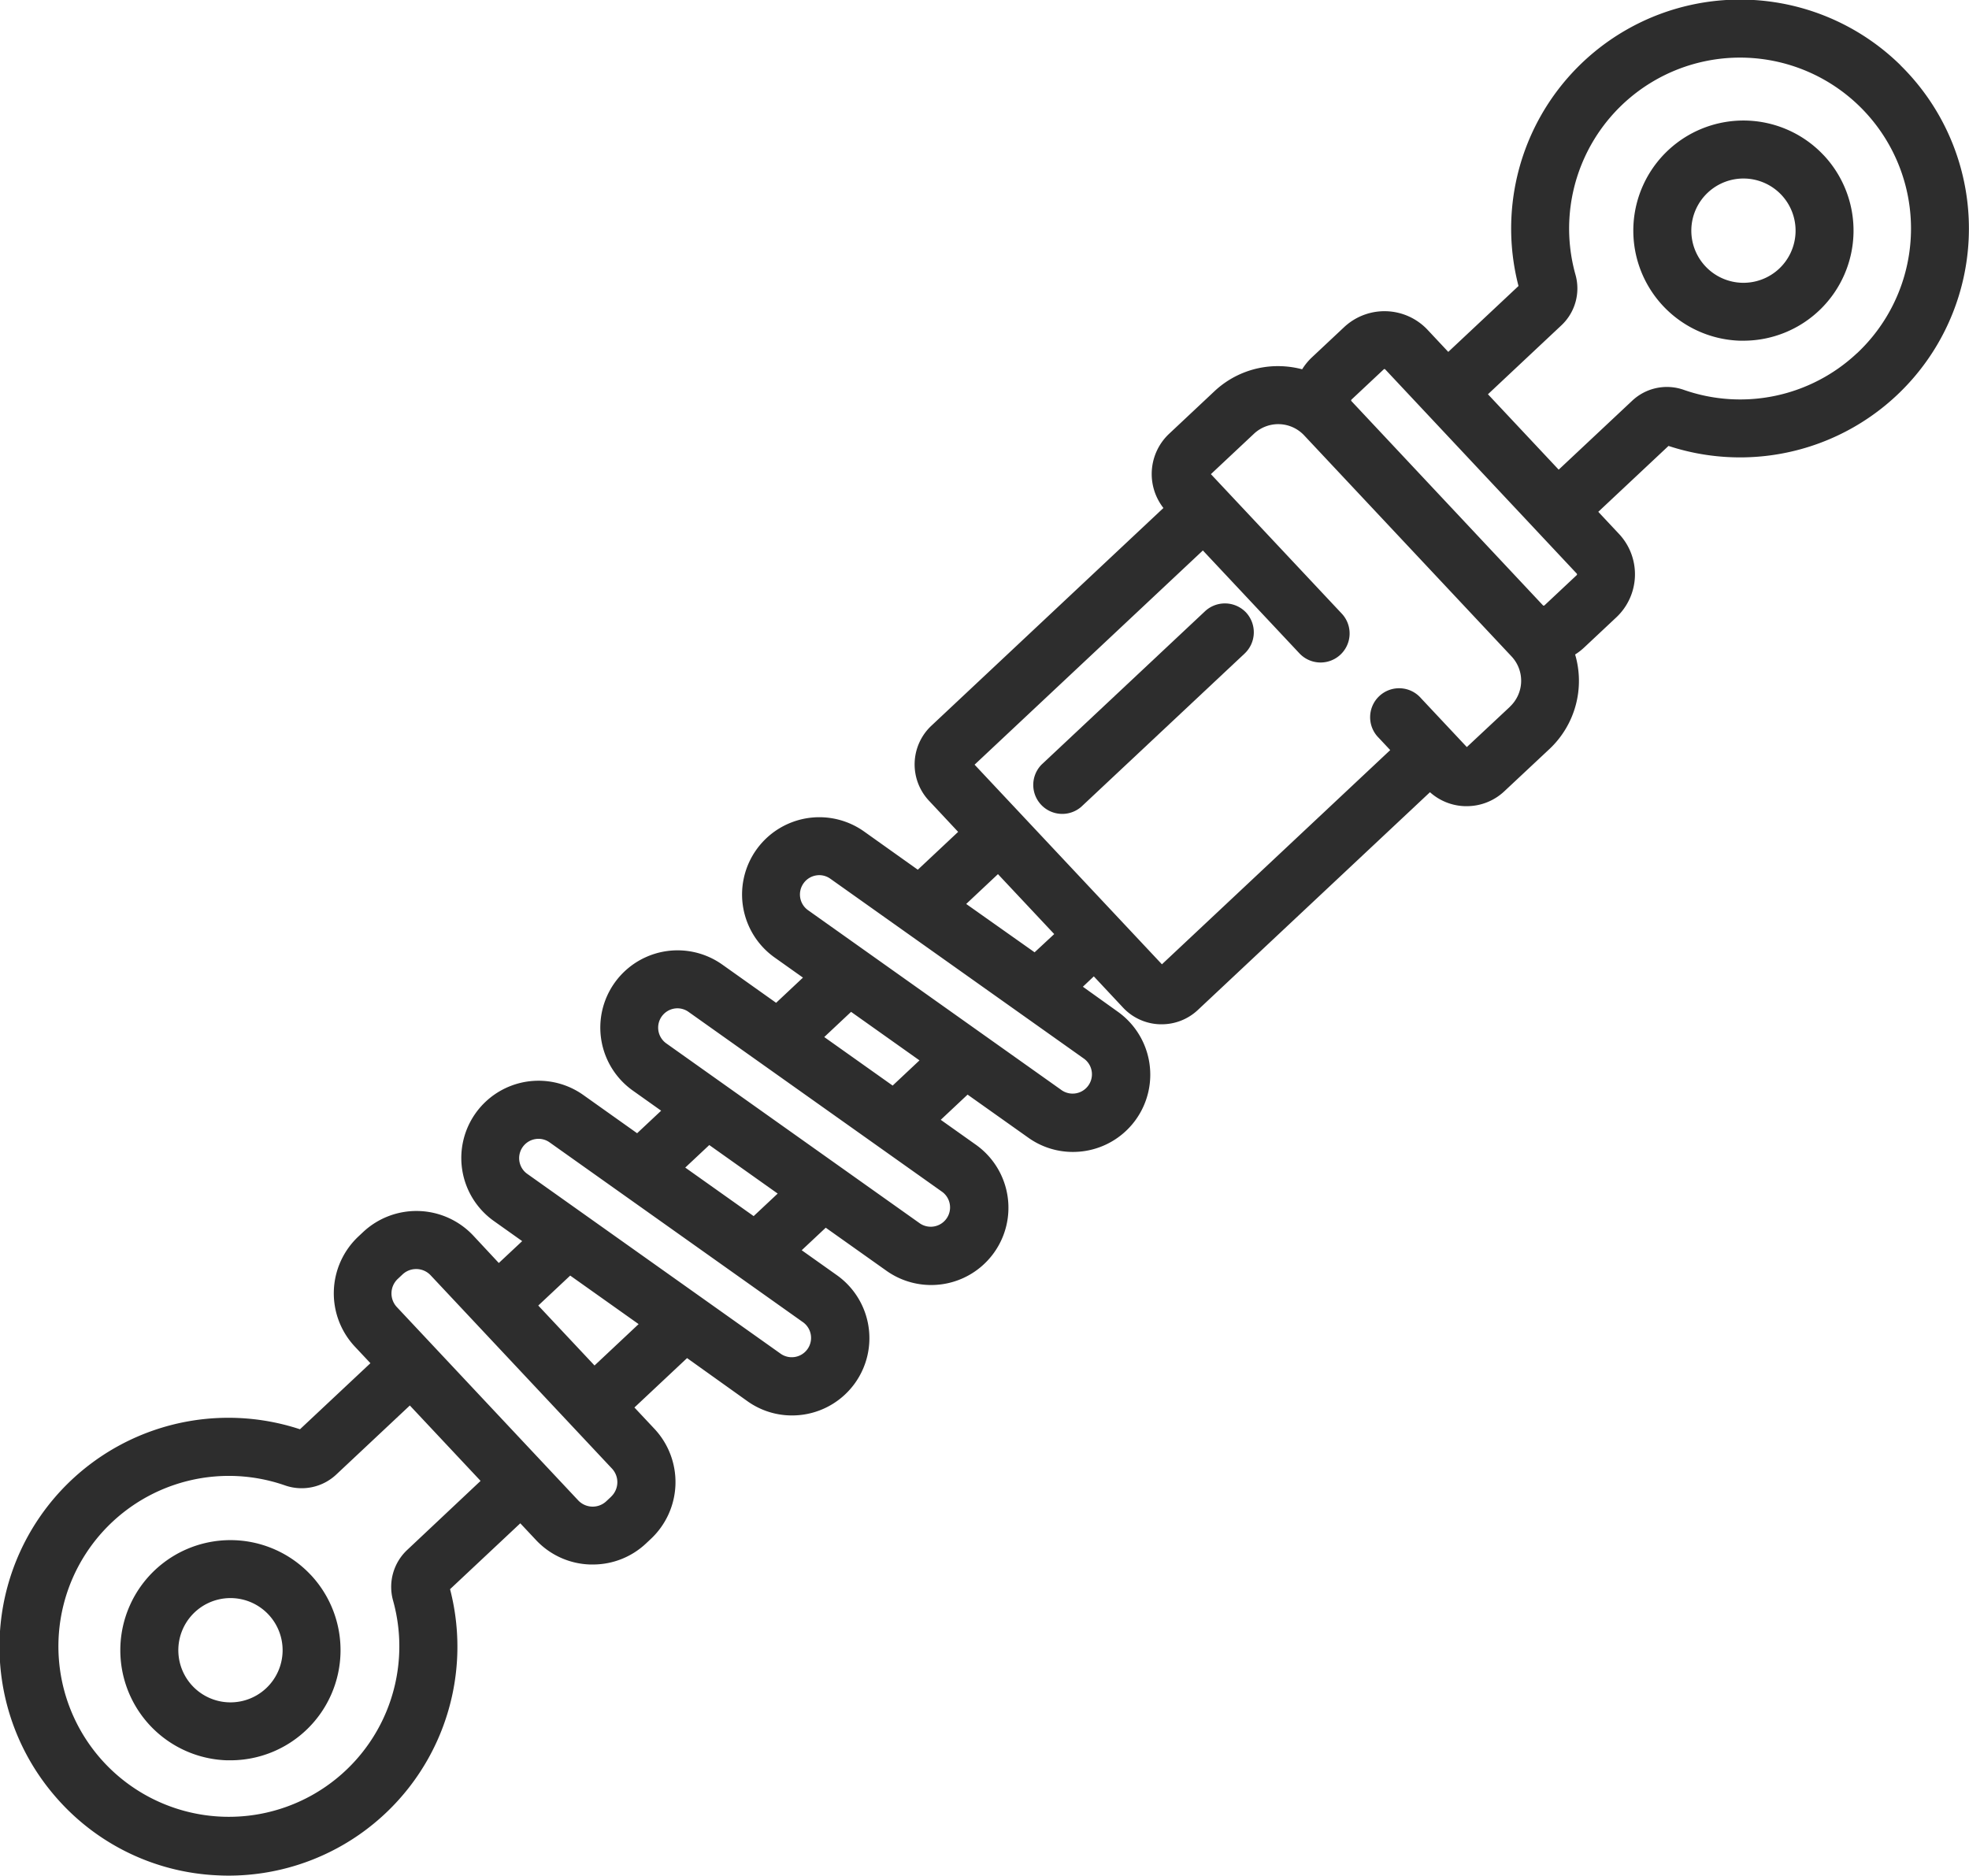
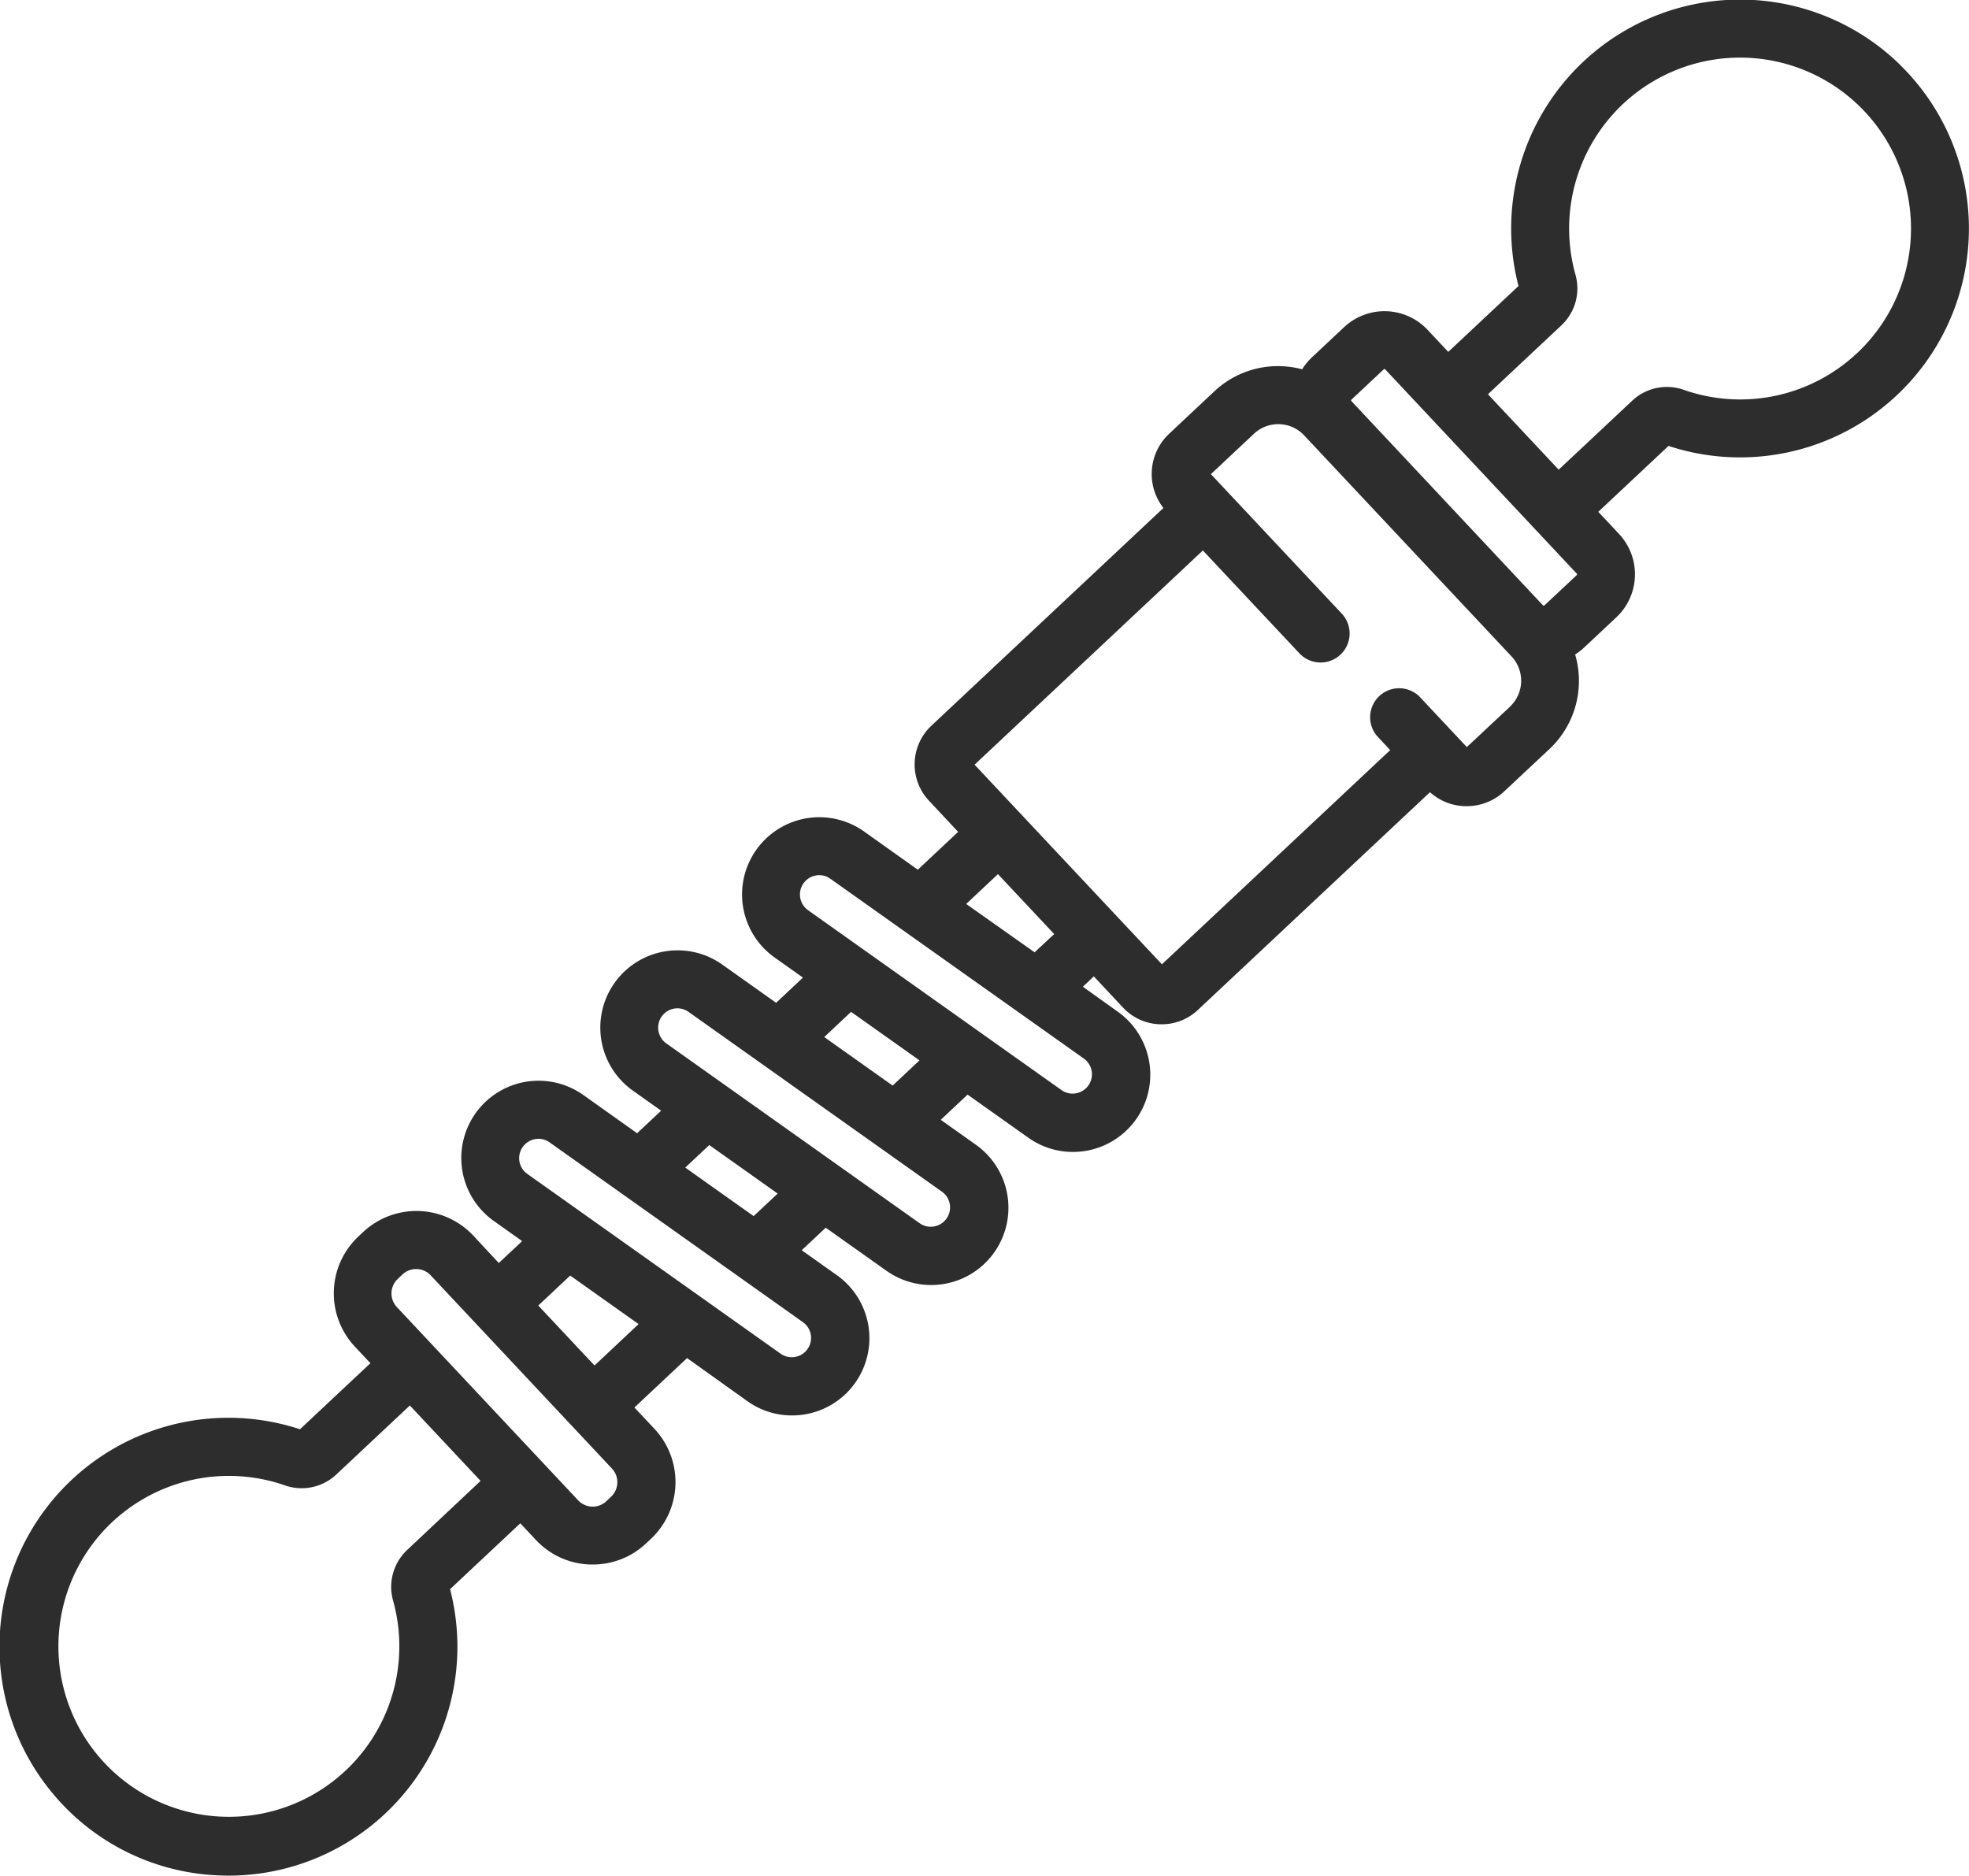
<svg xmlns="http://www.w3.org/2000/svg" width="54" height="51.441" viewBox="0 0 54 51.441">
  <g id="damper_copy" data-name="damper copy" transform="translate(-0.002 -12.128)">
    <g id="Group_43" data-name="Group 43" transform="translate(0.002 12.128)">
      <g id="Group_42" data-name="Group 42" transform="translate(0)">
        <path id="Path_18" data-name="Path 18" d="M52.124,13.917a6.278,6.278,0,0,0-10.477,6.055l-1.926,1.807-.568-.606a1.621,1.621,0,0,0-2.288-.073l-.885.83a1.623,1.623,0,0,0-.266.326,2.586,2.586,0,0,0-.577-.085,2.541,2.541,0,0,0-1.835.693l-1.238,1.162a1.513,1.513,0,0,0-.155,2.034l-6.364,5.972a1.455,1.455,0,0,0-.066,2.056l.8.855-1.106,1.038L23.7,34.933a2.119,2.119,0,0,0-2.773,3.177,2.127,2.127,0,0,0,.32.279l.776.551-.736.691-1.476-1.048a2.119,2.119,0,1,0-2.453,3.456l.776.551-.659.618L16,42.16a2.119,2.119,0,0,0-2.773,3.177,2.127,2.127,0,0,0,.32.279l.776.551-.641.6-.7-.751a2.138,2.138,0,0,0-3.019-.1l-.131.123a2.138,2.138,0,0,0-.1,3.019l.429.457L8.229,51.327A6.278,6.278,0,0,0,1.52,61.4,6.231,6.231,0,0,0,5.944,63.56q.168.009.334.009a6.278,6.278,0,0,0,6.067-7.856l1.926-1.807.429.457a2.121,2.121,0,0,0,1.49.673h.07a2.121,2.121,0,0,0,1.46-.578l.131-.123a2.136,2.136,0,0,0,.1-3.019l-.55-.586,1.444-1.355L20.5,50.557a2.1,2.1,0,0,0,1.222.391,2.145,2.145,0,0,0,.359-.03,2.119,2.119,0,0,0,.872-3.817l-.964-.684.659-.618,1.665,1.181a2.119,2.119,0,1,0,2.453-3.456l-.964-.684.736-.691,1.665,1.181a2.1,2.1,0,0,0,1.222.391,2.145,2.145,0,0,0,.359-.03,2.119,2.119,0,0,0,.872-3.817L29.7,39.19l.3-.284.8.855a1.445,1.445,0,0,0,1.014.459h.047a1.445,1.445,0,0,0,.994-.394l6.364-5.971a1.5,1.5,0,0,0,.958.383h.049a1.5,1.5,0,0,0,1.033-.409L42.5,32.667a2.564,2.564,0,0,0,.7-2.589,1.618,1.618,0,0,0,.245-.189l.885-.83a1.619,1.619,0,0,0,.073-2.288l-.568-.606,1.926-1.807a6.277,6.277,0,0,0,6.361-10.44ZM11.168,54.638a1.389,1.389,0,0,0-.385,1.391,4.675,4.675,0,1,1-2.967-3.163,1.387,1.387,0,0,0,1.411-.3l2.015-1.891,1.94,2.068Zm5.593-1.46-.131.123a.546.546,0,0,1-.772-.025l-4.972-5.3a.547.547,0,0,1,.024-.772l.131-.123a.542.542,0,0,1,.373-.148h.018a.543.543,0,0,1,.381.172l4.972,5.3a.546.546,0,0,1-.025.772Zm-.454-3.6-1.543-1.644.876-.822,1.876,1.331ZM22.037,48.4l.02.016-.02-.016a.53.53,0,0,1-.613.864l-6.961-4.941a.536.536,0,0,1-.081-.07h0a.53.53,0,0,1,.3-.884.539.539,0,0,1,.09-.008.526.526,0,0,1,.306.1Zm-3.242-4.25.659-.618,1.876,1.331-.659.618Zm7.054.671h0a.53.53,0,0,1-.613.864l-6.961-4.941a.53.53,0,0,1,.307-.962.527.527,0,0,1,.306.1ZM22.607,40.57l.736-.691,1.876,1.331-.736.691Zm7.133.6a.53.53,0,0,1-.613.864h0l-6.963-4.942a.528.528,0,0,1-.125-.738.527.527,0,0,1,.343-.216.539.539,0,0,1,.09-.008.525.525,0,0,1,.305.1ZM26.5,36.92l.871-.818,1.543,1.644-.538.5Zm14.915-5.411L40.23,32.617l-1.258-1.341a.795.795,0,1,0-1.159,1.087l.316.337-6.261,5.875L26.73,33.1l6.261-5.875,2.647,2.821A.795.795,0,1,0,36.8,28.957l-3.589-3.825,1.181-1.108a.974.974,0,0,1,1.376.044l5.69,6.065A.975.975,0,0,1,41.412,31.509ZM43.245,27.9l-.885.83a.03.03,0,0,1-.042,0l-5.252-5.6a.03.03,0,0,1,0-.042l.885-.83a.027.027,0,0,1,.02-.008h0a.027.027,0,0,1,.021.009l5.252,5.6a.027.027,0,0,1,.008.021A.027.027,0,0,1,43.245,27.9Zm7.687-6.087a4.678,4.678,0,0,1-4.755,1.006,1.389,1.389,0,0,0-1.413.3l-2.015,1.89-1.94-2.068,2.015-1.891a1.387,1.387,0,0,0,.385-1.39,4.688,4.688,0,0,1,7.8-4.608,4.689,4.689,0,0,1-.078,6.764Z" transform="translate(-0.002 -12.128)" fill="#2d2d2d" />
      </g>
    </g>
    <g id="Group_45" data-name="Group 45" transform="translate(44.796 15.435)">
      <g id="Group_44" data-name="Group 44" transform="translate(0 0)">
-         <path id="Path_19" data-name="Path 19" d="M429.936,44.435a3.02,3.02,0,1,0-2.3,5.085l.1,0a3.02,3.02,0,0,0,2.2-5.086Zm-1.223,3.11a1.43,1.43,0,1,1,.064-2.022A1.432,1.432,0,0,1,428.713,47.545Z" transform="translate(-424.714 -43.483)" fill="#2d2d2d" />
-       </g>
+         </g>
    </g>
    <g id="Group_47" data-name="Group 47" transform="translate(3.302 54.367)">
      <g id="Group_46" data-name="Group 46">
-         <path id="Path_20" data-name="Path 20" d="M36.509,413.567a3.02,3.02,0,1,0-2.3,5.085l.1,0a3.02,3.02,0,0,0,2.2-5.086Zm-1.223,3.109a1.43,1.43,0,1,1,.451-1A1.432,1.432,0,0,1,35.286,416.676Z" transform="translate(-31.287 -412.613)" fill="#2d2d2d" />
-       </g>
+         </g>
    </g>
    <g id="Group_49" data-name="Group 49" transform="translate(28.32 28.675)">
      <g id="Group_48" data-name="Group 48" transform="translate(0 0)">
-         <path id="Path_21" data-name="Path 21" d="M274.36,169.27a.8.8,0,0,0-1.123-.036l-4.482,4.205a.795.795,0,0,0,1.087,1.159l4.482-4.205A.8.8,0,0,0,274.36,169.27Z" transform="translate(-268.505 -169.019)" fill="#2d2d2d" />
-       </g>
+         </g>
    </g>
  </g>
</svg>